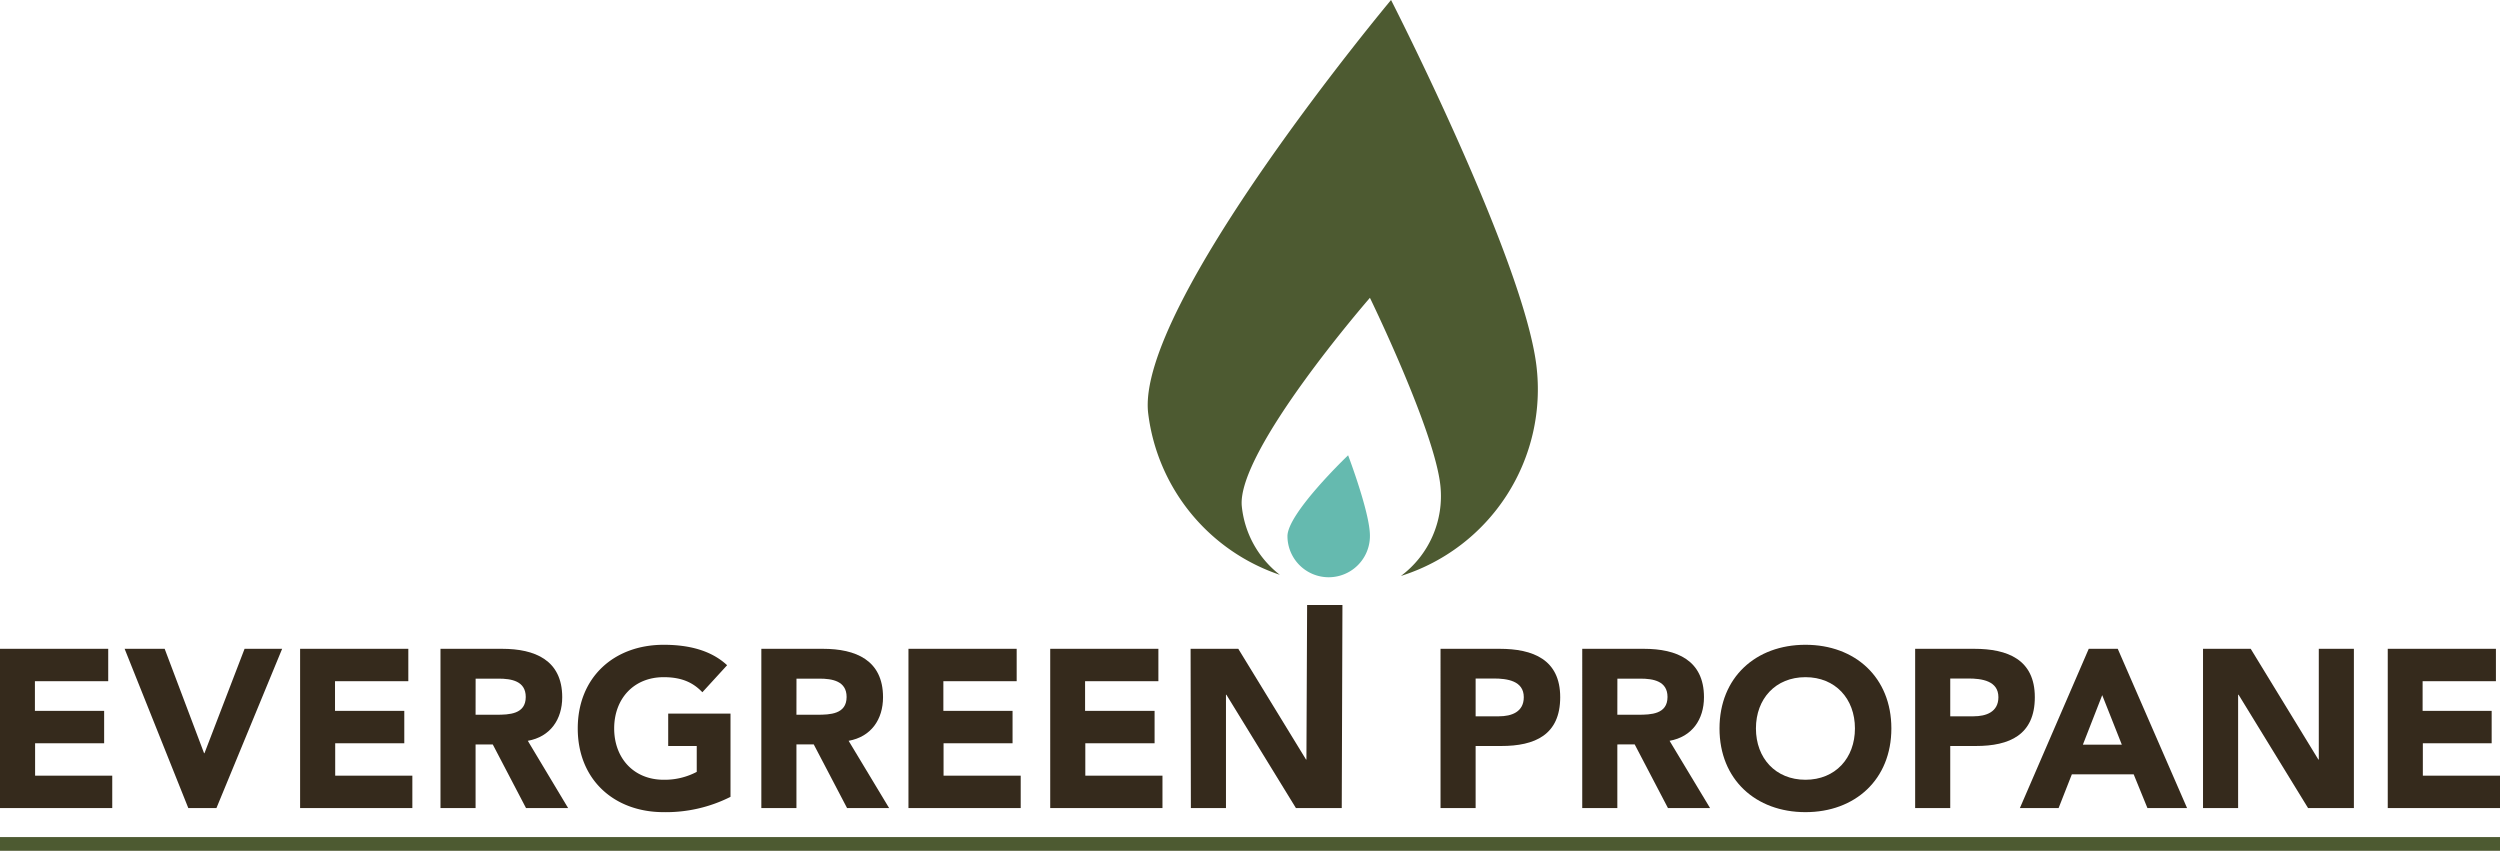
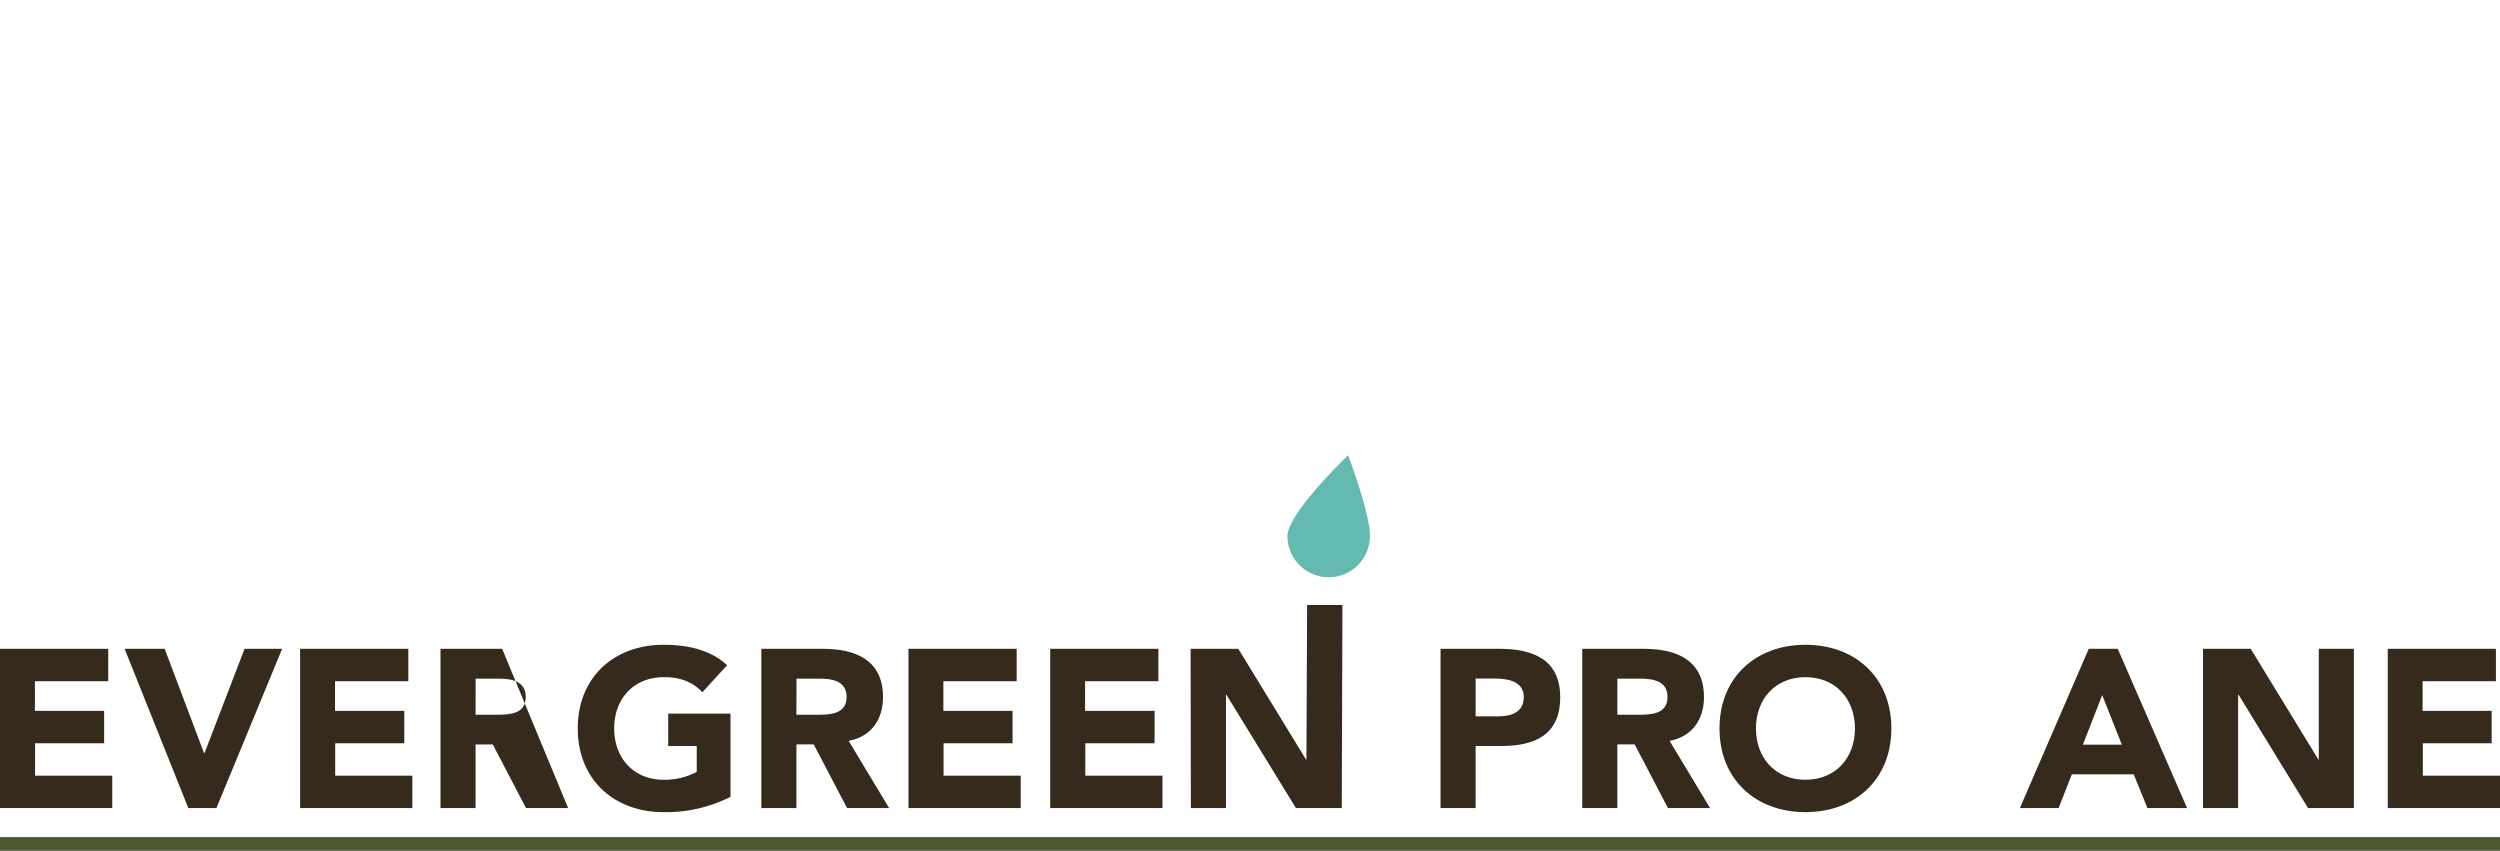
<svg xmlns="http://www.w3.org/2000/svg" viewBox="0 0 545.65 185.7">
  <defs>
    <style>
      .a {
        fill: #4d5a31;
      }

      .b {
        fill: #65baaf;
      }

      .c {
        fill: #352a1c;
      }
    </style>
  </defs>
  <g>
    <g>
-       <path class="a" d="M335.33,79.74C332.42,56.34,303.61,0,303.61,0s-55.92,66.87-53,90.27a42.67,42.67,0,0,0,28.73,35.19,21.68,21.68,0,0,1-8.3-14.92C269.78,98.56,299,65,299,65S313.13,94,314.38,106a21.74,21.74,0,0,1-8.62,19.71A42.7,42.7,0,0,0,335.33,79.74Z" />
      <path class="b" d="M281,117.08A9,9,0,0,0,299,116.9c0-5-4.76-17.53-4.76-17.53S280.9,112.09,281,117.08Z" />
    </g>
    <g>
      <path class="c" d="M0,141.61H23.62v7.07h-16v6.48H22.73v7.07H7.66v7.07H24.5v7.07H0Z" />
      <path class="c" d="M27.2,141.61h8.74l8.6,22.78h.09l8.75-22.78h8.2L47.24,176.37H41.1Z" />
      <path class="c" d="M65.5,141.61H89.12v7.07h-16v6.48H88.24v7.07H73.16v7.07H90v7.07H65.5Z" />
-       <path class="c" d="M96.14,141.61H109.6c7.12,0,13.11,2.45,13.11,10.56,0,4.86-2.6,8.64-7.51,9.52L124,176.37h-9.19l-7.26-13.89H103.8v13.89H96.14ZM103.8,156h4.52c2.8,0,6.43-.1,6.43-3.88,0-3.49-3.14-4-5.94-4h-5Z" />
+       <path class="c" d="M96.14,141.61H109.6L124,176.37h-9.19l-7.26-13.89H103.8v13.89H96.14ZM103.8,156h4.52c2.8,0,6.43-.1,6.43-3.88,0-3.49-3.14-4-5.94-4h-5Z" />
      <path class="c" d="M159.44,173.92a31.27,31.27,0,0,1-14.58,3.34c-10.86,0-18.76-7.12-18.76-18.27s7.9-18.26,18.76-18.26c5.49,0,10.36,1.22,13.84,4.46l-5.4,5.9c-2.06-2.16-4.57-3.29-8.44-3.29-6.54,0-10.81,4.71-10.81,11.19s4.27,11.2,10.81,11.2a15,15,0,0,0,7.21-1.72v-5.65h-6.23v-7.07h13.6Z" />
      <path class="c" d="M166.17,141.61h13.45c7.12,0,13.11,2.45,13.11,10.56,0,4.86-2.6,8.64-7.51,9.52l8.84,14.68h-9.18l-7.27-13.89h-3.78v13.89h-7.66ZM173.83,156h4.51c2.8,0,6.44-.1,6.44-3.88,0-3.49-3.15-4-5.94-4h-5Z" />
      <path class="c" d="M198.28,141.61H221.9v7.07h-16v6.48H221v7.07H205.94v7.07h16.84v7.07h-24.5Z" />
      <path class="c" d="M229.22,141.61h23.61v7.07h-16v6.48H252v7.07H236.88v7.07h16.84v7.07h-24.5Z" />
      <path class="c" d="M259.86,141.61h10.41l14.78,24.16h.09l.15-33.72H293l-.15,44.32h-10l-15.18-24.74h-.09v24.74h-7.66Z" />
      <path class="c" d="M314.41,141.61h12.91c7.22,0,13.21,2.31,13.21,10.56s-5.55,10.65-12.86,10.65h-5.6v13.55h-7.66Zm7.66,14.73h5.11c2.7,0,5.4-.93,5.4-4.17,0-3.59-3.63-4.08-6.58-4.08h-3.93Z" />
      <path class="c" d="M345.34,141.61H358.8c7.12,0,13.11,2.45,13.11,10.56,0,4.86-2.6,8.64-7.51,9.52l8.84,14.68h-9.19l-7.26-13.89H353v13.89h-7.66ZM353,156h4.52c2.8,0,6.43-.1,6.43-3.88,0-3.49-3.14-4-5.94-4h-5Z" />
      <path class="c" d="M394.06,140.73c10.85,0,18.75,7.12,18.75,18.26s-7.9,18.27-18.75,18.27S375.3,170.14,375.3,159,383.2,140.73,394.06,140.73Zm0,29.46c6.53,0,10.8-4.72,10.8-11.2s-4.27-11.19-10.8-11.19-10.81,4.71-10.81,11.19S387.53,170.19,394.06,170.19Z" />
-       <path class="c" d="M418,141.61h12.91c7.22,0,13.21,2.31,13.21,10.56s-5.55,10.65-12.86,10.65h-5.6v13.55H418Zm7.66,14.73h5.11c2.7,0,5.4-.93,5.4-4.17,0-3.59-3.64-4.08-6.58-4.08h-3.93Z" />
      <path class="c" d="M455.89,141.61h6.33l15.13,34.76H468.7l-3-7.36H452.2l-2.89,7.36h-8.45Zm2.94,10.11-4.22,10.81h8.5Z" />
      <path class="c" d="M480.83,141.61h10.41L506,165.77h.1V141.61h7.66v34.76h-10l-15.17-24.74h-.1v24.74h-7.66Z" />
      <path class="c" d="M521.15,141.61h23.61v7.07h-16v6.48h15.07v7.07H528.81v7.07h16.84v7.07h-24.5Z" />
    </g>
    <rect class="a" y="182.7" width="545.65" height="3" />
  </g>
</svg>